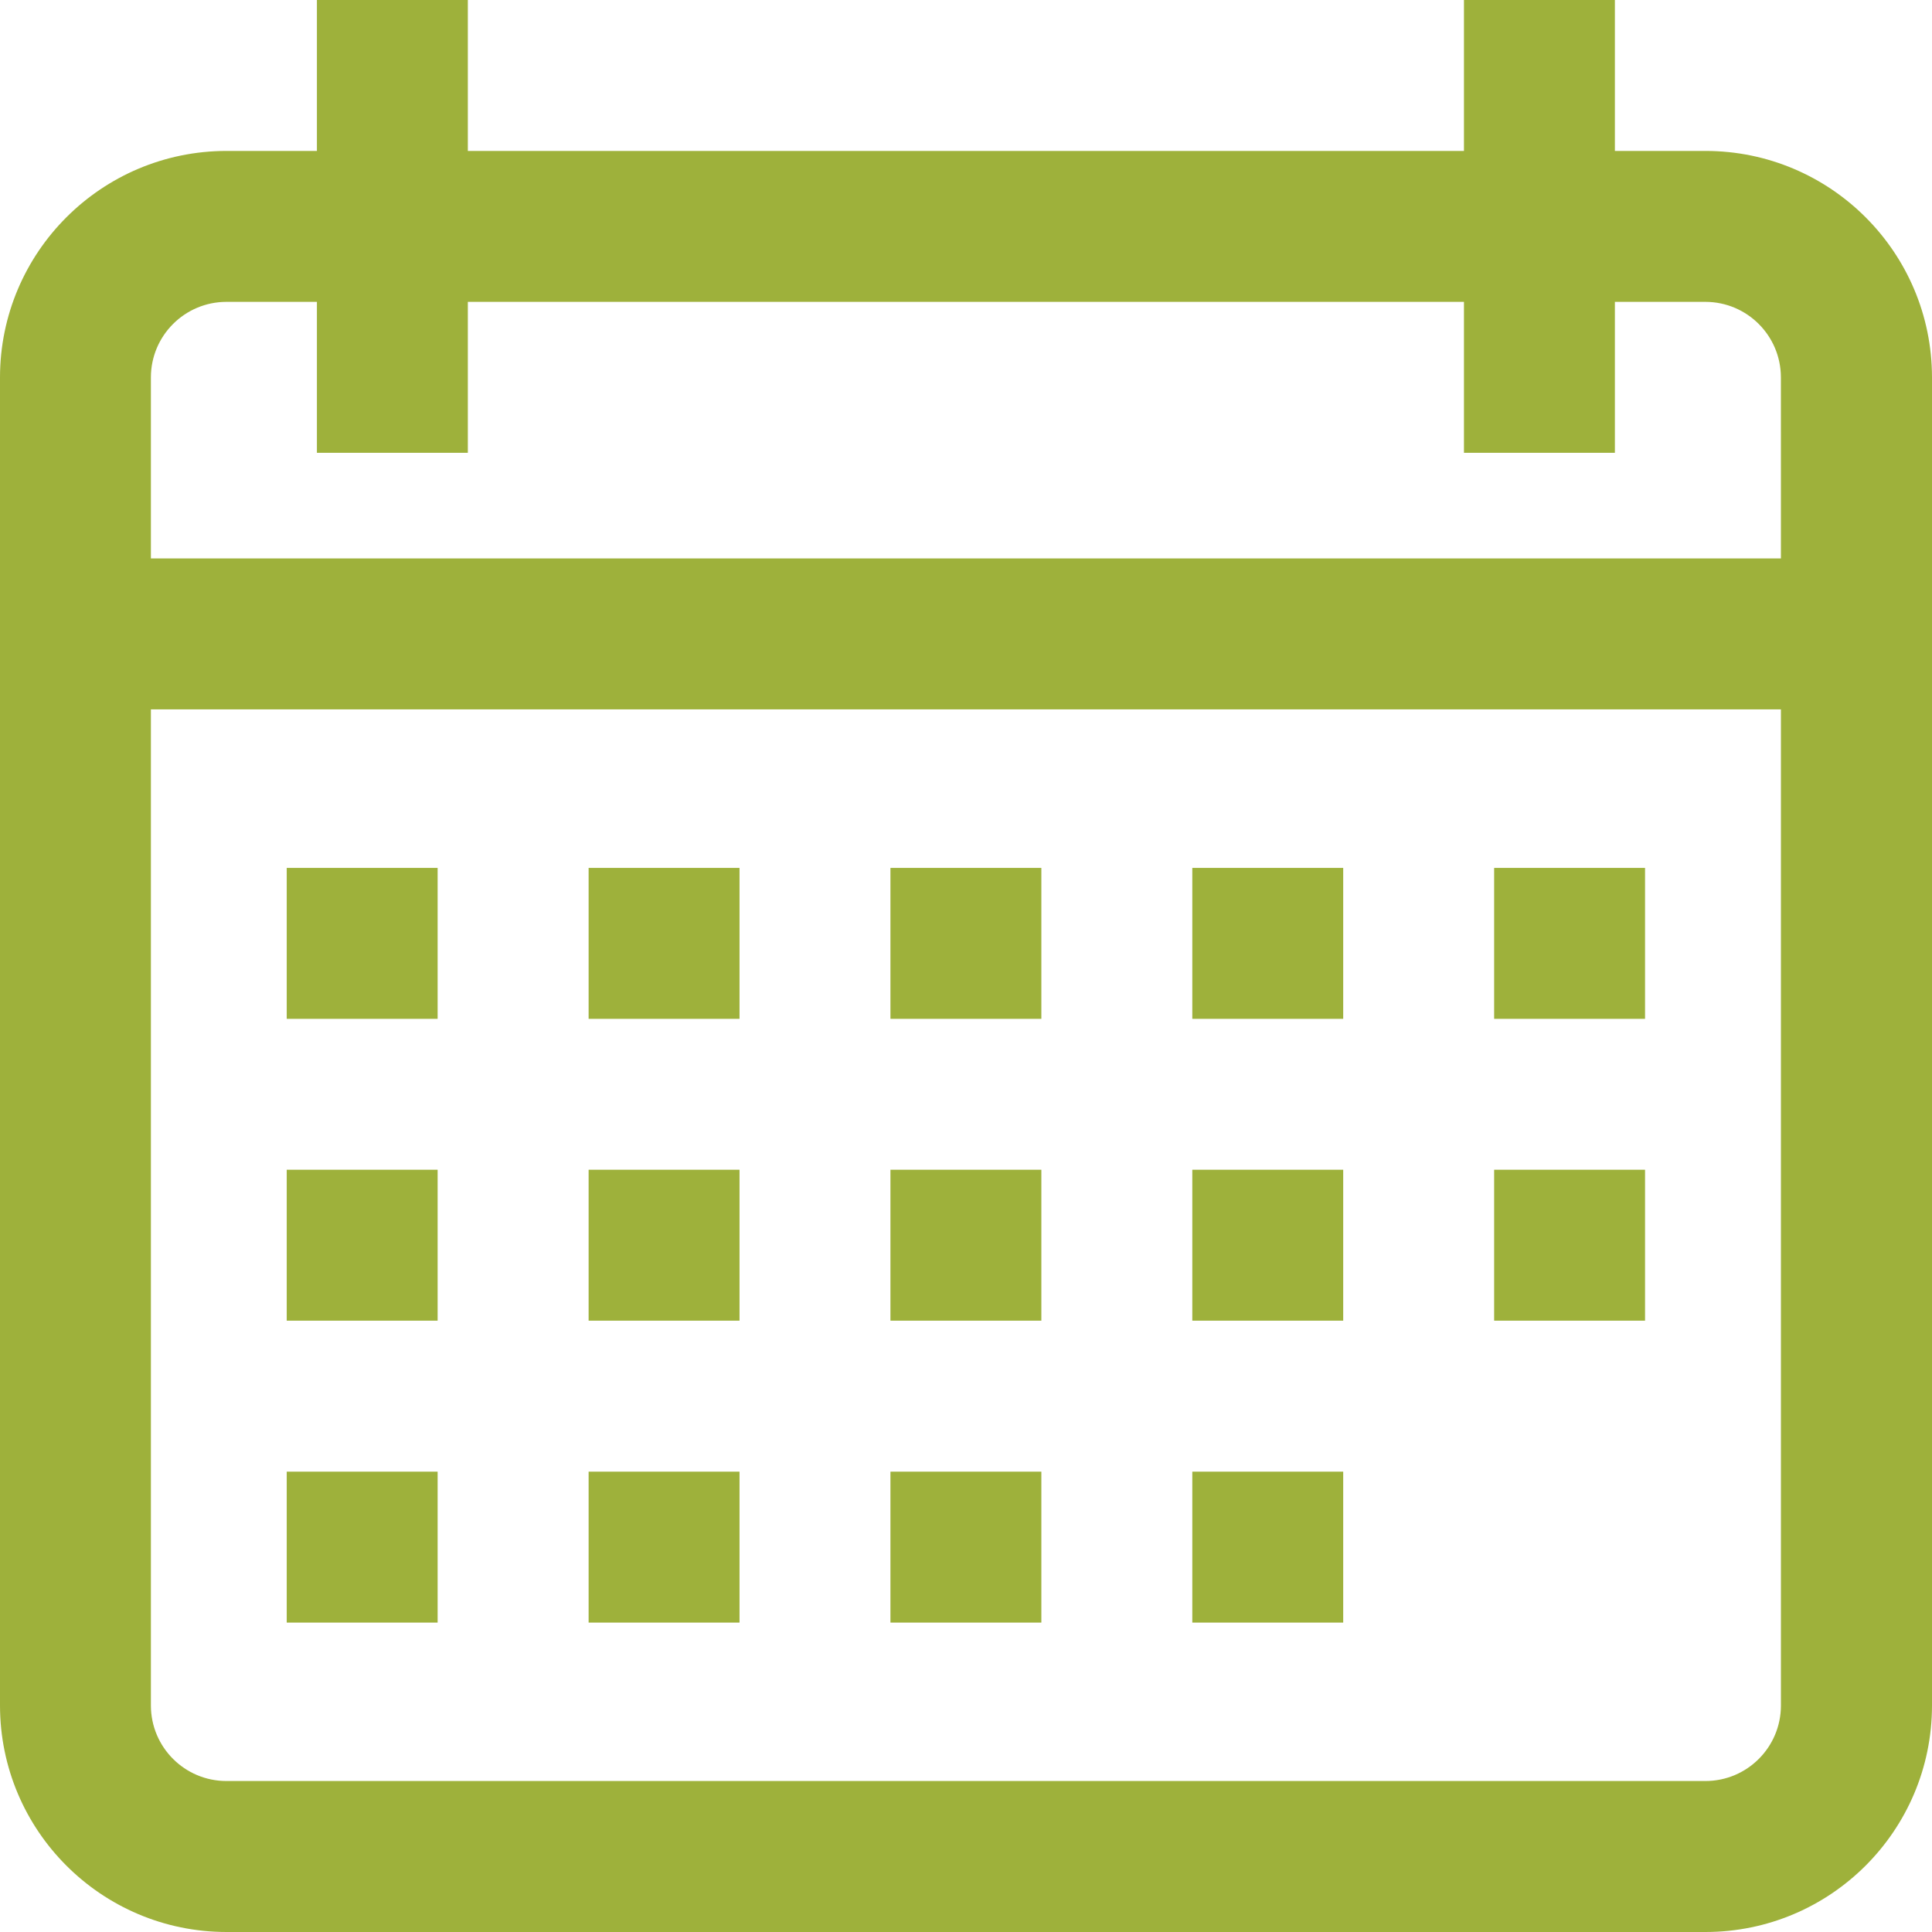
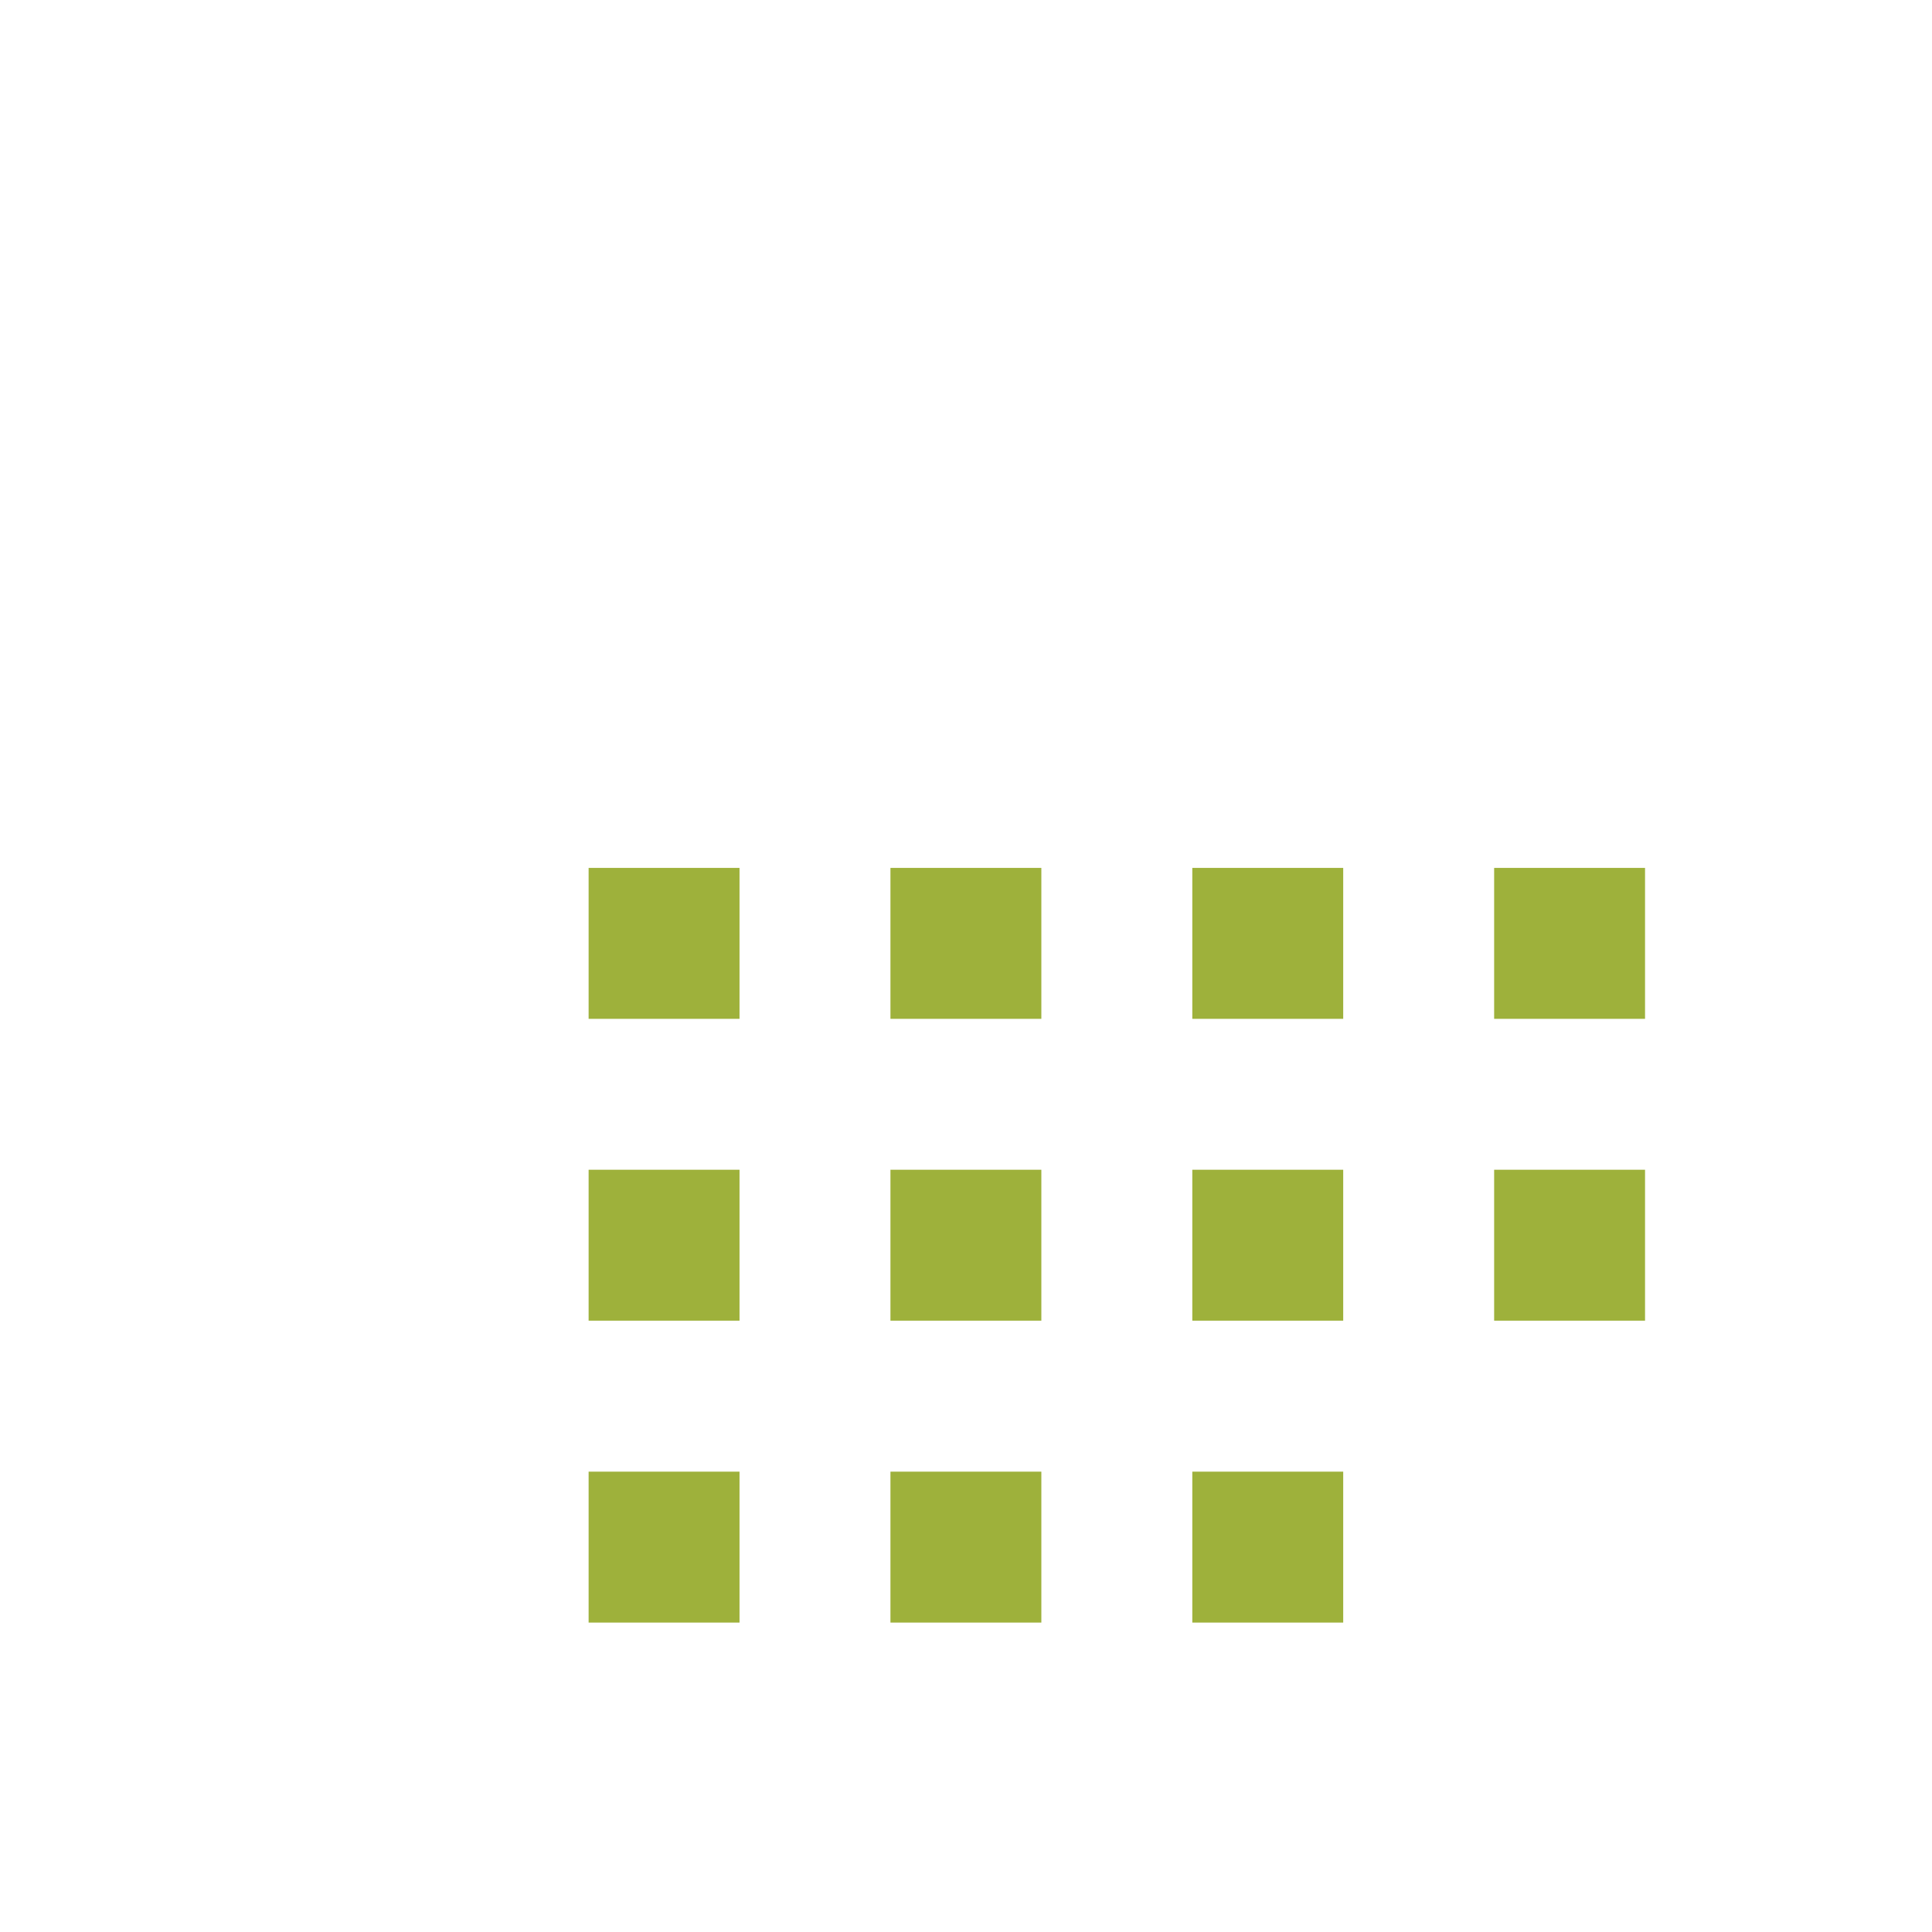
<svg xmlns="http://www.w3.org/2000/svg" width="66px" height="66px" viewBox="0 0 66 66" version="1.1">
  <title>calendar</title>
  <defs>
    <filter color-interpolation-filters="auto" id="filter-1">
      <feColorMatrix in="SourceGraphic" type="matrix" values="0 0 0 0 0.617 0 0 0 0 0.695 0 0 0 0 0.232 0 0 0 1 0" />
    </filter>
  </defs>
  <g id="Desktop" stroke="none" stroke-width="1" fill="none" fill-rule="evenodd">
    <g id="calendar" transform="translate(-196, -1265)" filter="#9eb13b">
      <g transform="translate(196, 1265)">
        <g id="Group_871" fill-rule="nonzero" fill="#9eb13b">
          <g id="Group_870">
-             <path d="M58.262,5.156 L55.167,5.156 L55.167,0 L50.011,0 L50.011,5.156 L15.982,5.156 L15.982,0 L10.826,0 L10.826,5.156 L7.733,5.156 C3.464,5.161 0.004,8.621 0,12.891 L0,58.266 C0.005,62.536 3.464,65.995 7.733,66 L58.267,66 C62.536,65.995 65.995,62.536 66,58.266 L66,12.891 C65.996,8.619 62.533,5.158 58.262,5.156 Z M60.839,58.265 C60.838,59.687 59.685,60.841 58.262,60.842 L7.733,60.842 C6.311,60.841 5.158,59.689 5.155,58.266 L5.155,24.234 L60.839,24.234 L60.839,58.265 Z M60.839,19.077 L5.155,19.077 L5.155,12.891 C5.156,11.468 6.31,10.314 7.733,10.312 L10.826,10.312 L10.826,15.468 L15.982,15.468 L15.982,10.312 L50.011,10.312 L50.011,15.468 L55.167,15.468 L55.167,10.312 L58.26,10.312 C59.683,10.314 60.836,11.467 60.838,12.89 L60.839,19.077 Z" id="Path_5550" />
-           </g>
+             </g>
        </g>
        <g id="Group_873" transform="translate(9.795, 29.649)" fill-rule="nonzero" fill="#9eb13b">
          <g id="Group_872">
-             <rect id="Rectangle_1330" x="0" y="0" width="5.155" height="5.156" />
-           </g>
+             </g>
        </g>
        <g id="Group_875" transform="translate(20.108, 29.649)" fill-rule="nonzero" fill="#9eb13b">
          <g id="Group_874">
            <rect id="Rectangle_1331" x="0" y="0" width="5.155" height="5.156" />
          </g>
        </g>
        <g id="Group_877" transform="translate(30.419, 29.649)" fill-rule="nonzero" fill="#9eb13b">
          <g id="Group_876">
            <rect id="Rectangle_1332" x="0" y="0" width="5.155" height="5.156" />
          </g>
        </g>
        <g id="Group_879" transform="translate(40.731, 29.649)" fill-rule="nonzero" fill="#9eb13b">
          <g id="Group_878">
            <rect id="Rectangle_1333" x="0" y="0" width="5.155" height="5.156" />
          </g>
        </g>
        <g id="Group_881" transform="translate(51.042, 29.649)" fill-rule="nonzero" fill="#9eb13b">
          <g id="Group_880">
            <rect id="Rectangle_1334" x="0" y="0" width="5.155" height="5.156" />
          </g>
        </g>
        <g id="Group_883" transform="translate(9.795, 39.96)" fill-rule="nonzero" fill="#9eb13b">
          <g id="Group_882">
-             <rect id="Rectangle_1335" x="0" y="0" width="5.155" height="5.156" />
-           </g>
+             </g>
        </g>
        <g id="Group_885" transform="translate(20.108, 39.96)" fill-rule="nonzero" fill="#9eb13b">
          <g id="Group_884">
            <rect id="Rectangle_1336" x="0" y="0" width="5.155" height="5.156" />
          </g>
        </g>
        <g id="Group_887" transform="translate(30.419, 39.96)" fill-rule="nonzero" fill="#9eb13b">
          <g id="Group_886">
            <rect id="Rectangle_1337" x="0" y="0" width="5.155" height="5.156" />
          </g>
        </g>
        <g id="Group_889" transform="translate(40.731, 39.96)" fill-rule="nonzero" fill="#9eb13b">
          <g id="Group_888">
            <rect id="Rectangle_1338" x="0" y="0" width="5.155" height="5.156" />
          </g>
        </g>
        <g id="Group_891" transform="translate(9.795, 50.274)" fill-rule="nonzero" fill="#9eb13b">
          <g id="Group_890">
-             <rect id="Rectangle_1339" x="0" y="0" width="5.155" height="5.156" />
-           </g>
+             </g>
        </g>
        <g id="Group_893" transform="translate(20.108, 50.274)" fill-rule="nonzero" fill="#9eb13b">
          <g id="Group_892">
            <rect id="Rectangle_1340" x="0" y="0" width="5.155" height="5.156" />
          </g>
        </g>
        <g id="Group_895" transform="translate(30.419, 50.274)" fill-rule="nonzero" fill="#9eb13b">
          <g id="Group_894">
            <rect id="Rectangle_1341" x="0" y="0" width="5.155" height="5.156" />
          </g>
        </g>
        <g id="Group_897" transform="translate(40.731, 50.274)" fill-rule="nonzero" fill="#9eb13b">
          <g id="Group_896">
            <rect id="Rectangle_1342" x="0" y="0" width="5.155" height="5.156" />
          </g>
        </g>
        <g id="Group_899" transform="translate(51.042, 39.96)" fill-rule="nonzero" fill="#9eb13b">
          <g id="Group_898">
            <rect id="Rectangle_1343" x="0" y="0" width="5.155" height="5.156" />
          </g>
        </g>
      </g>
    </g>
  </g>
</svg>